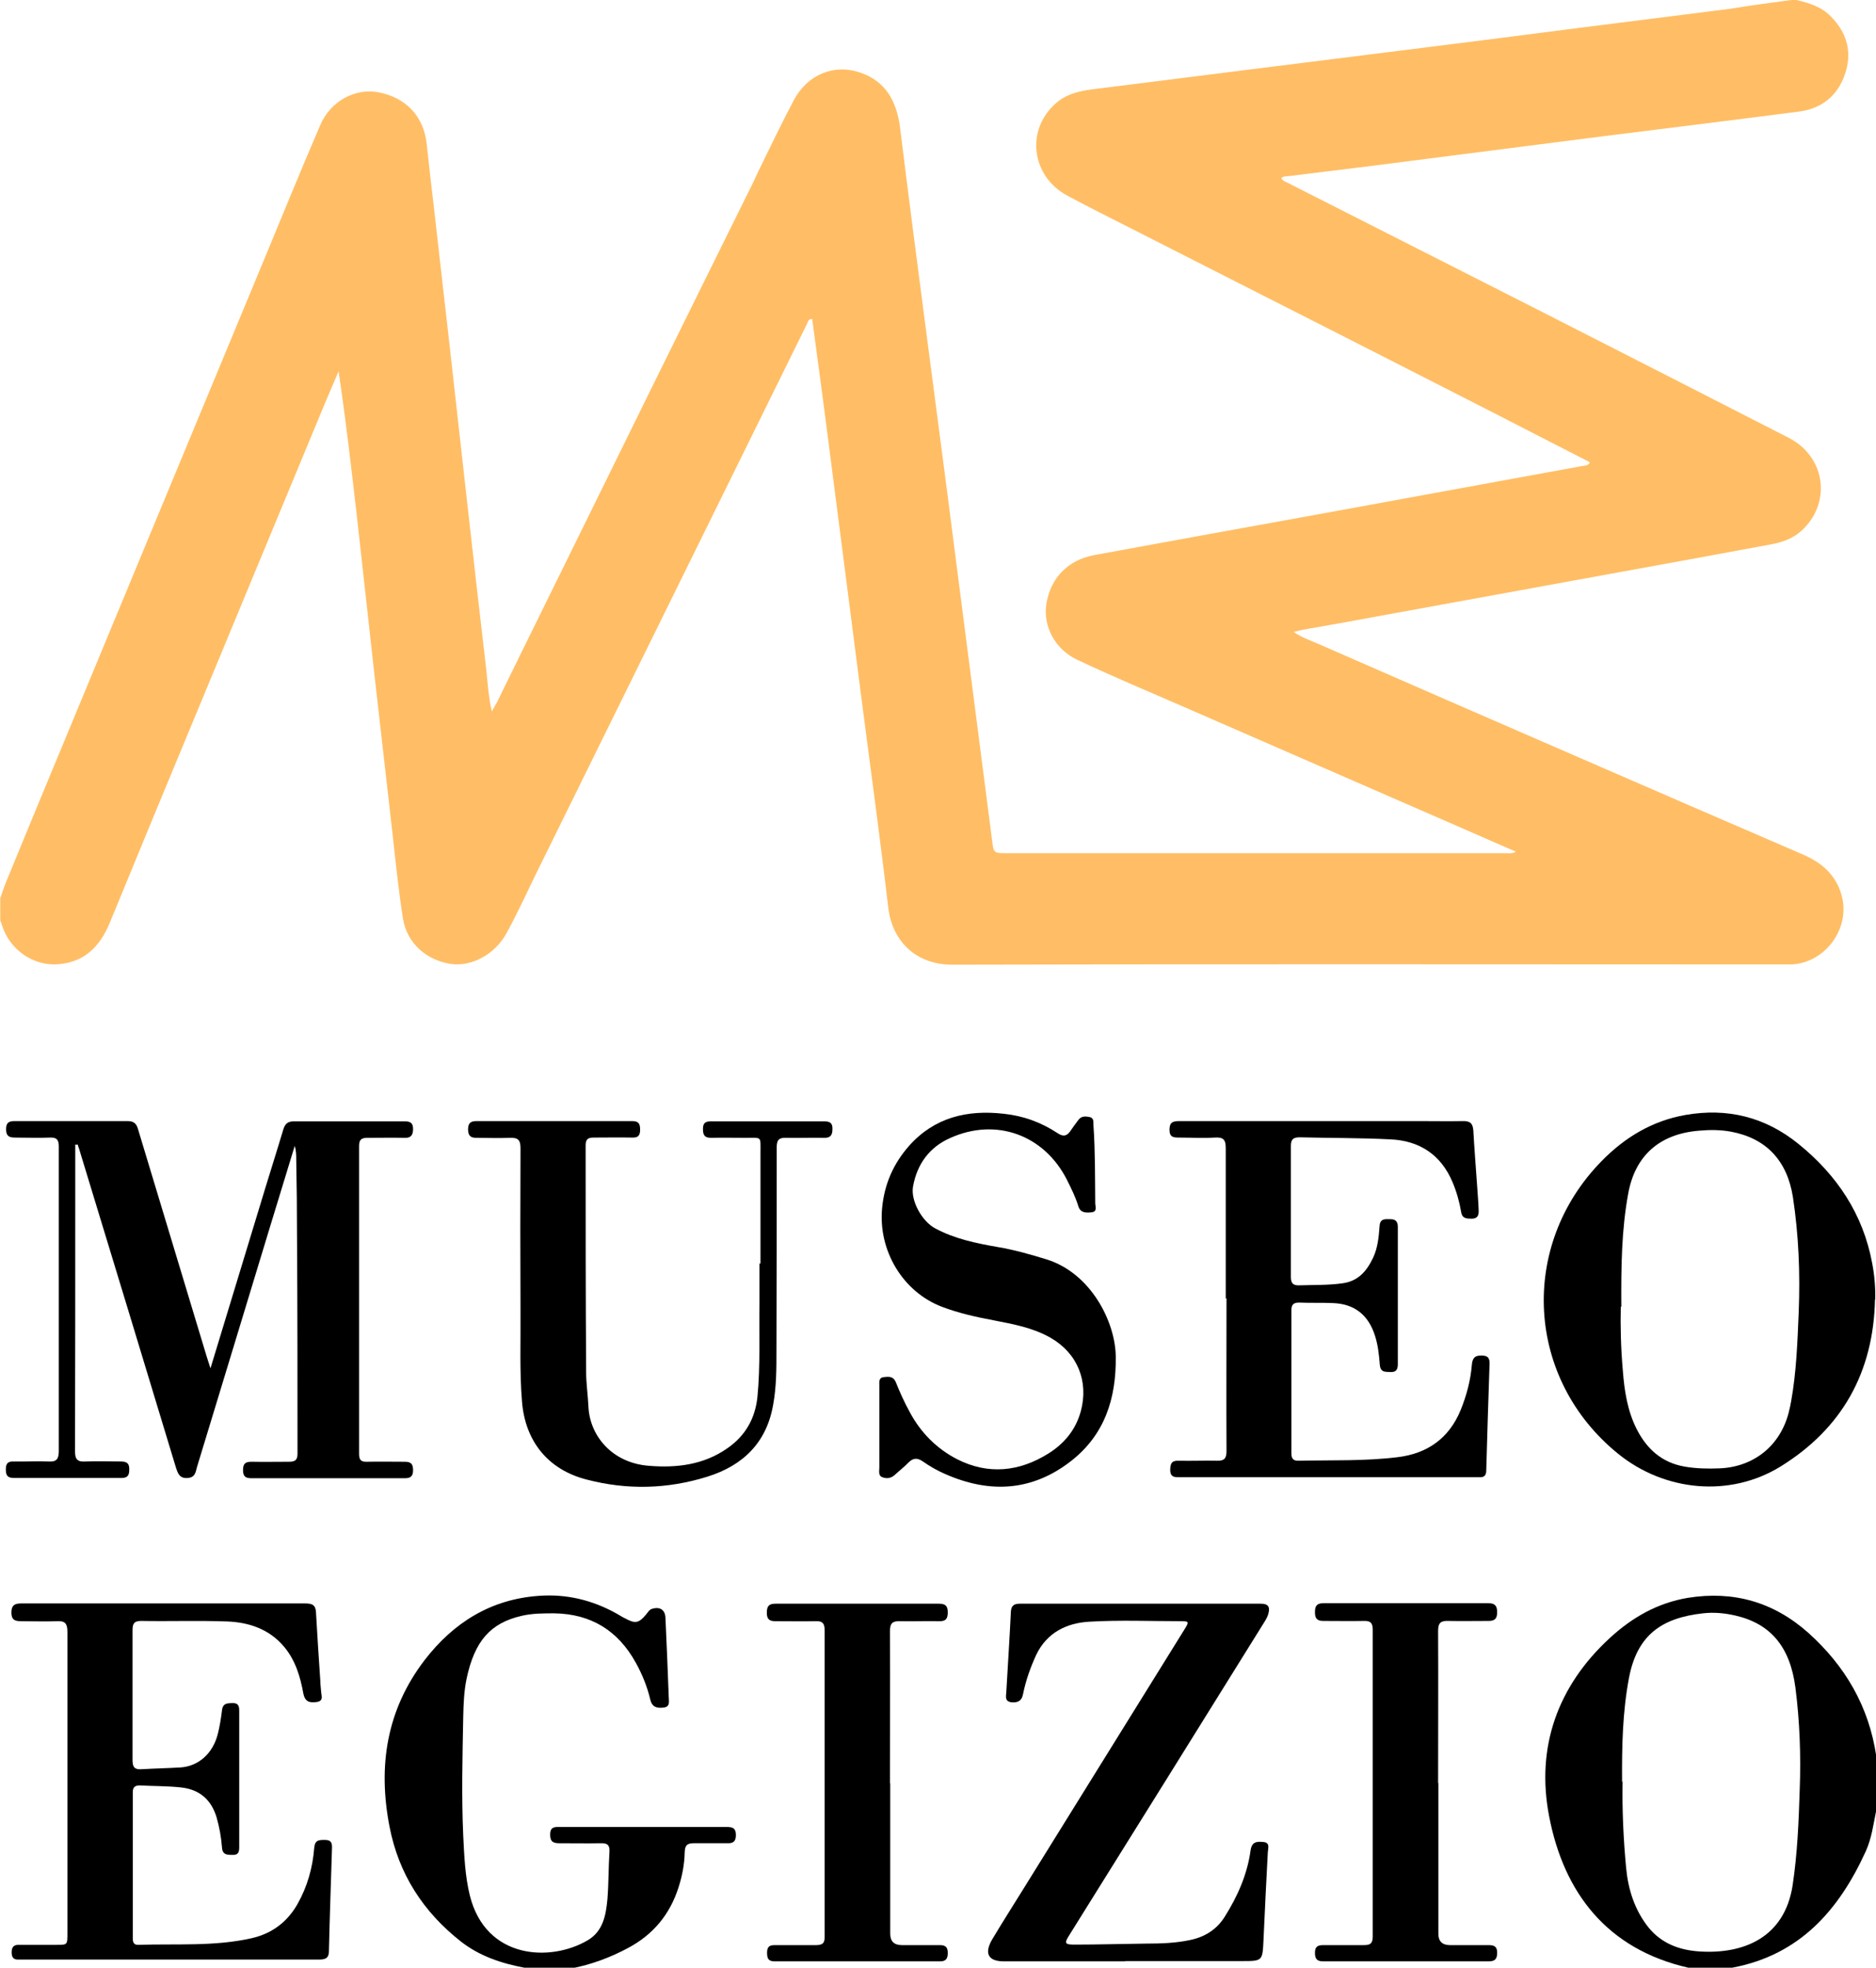
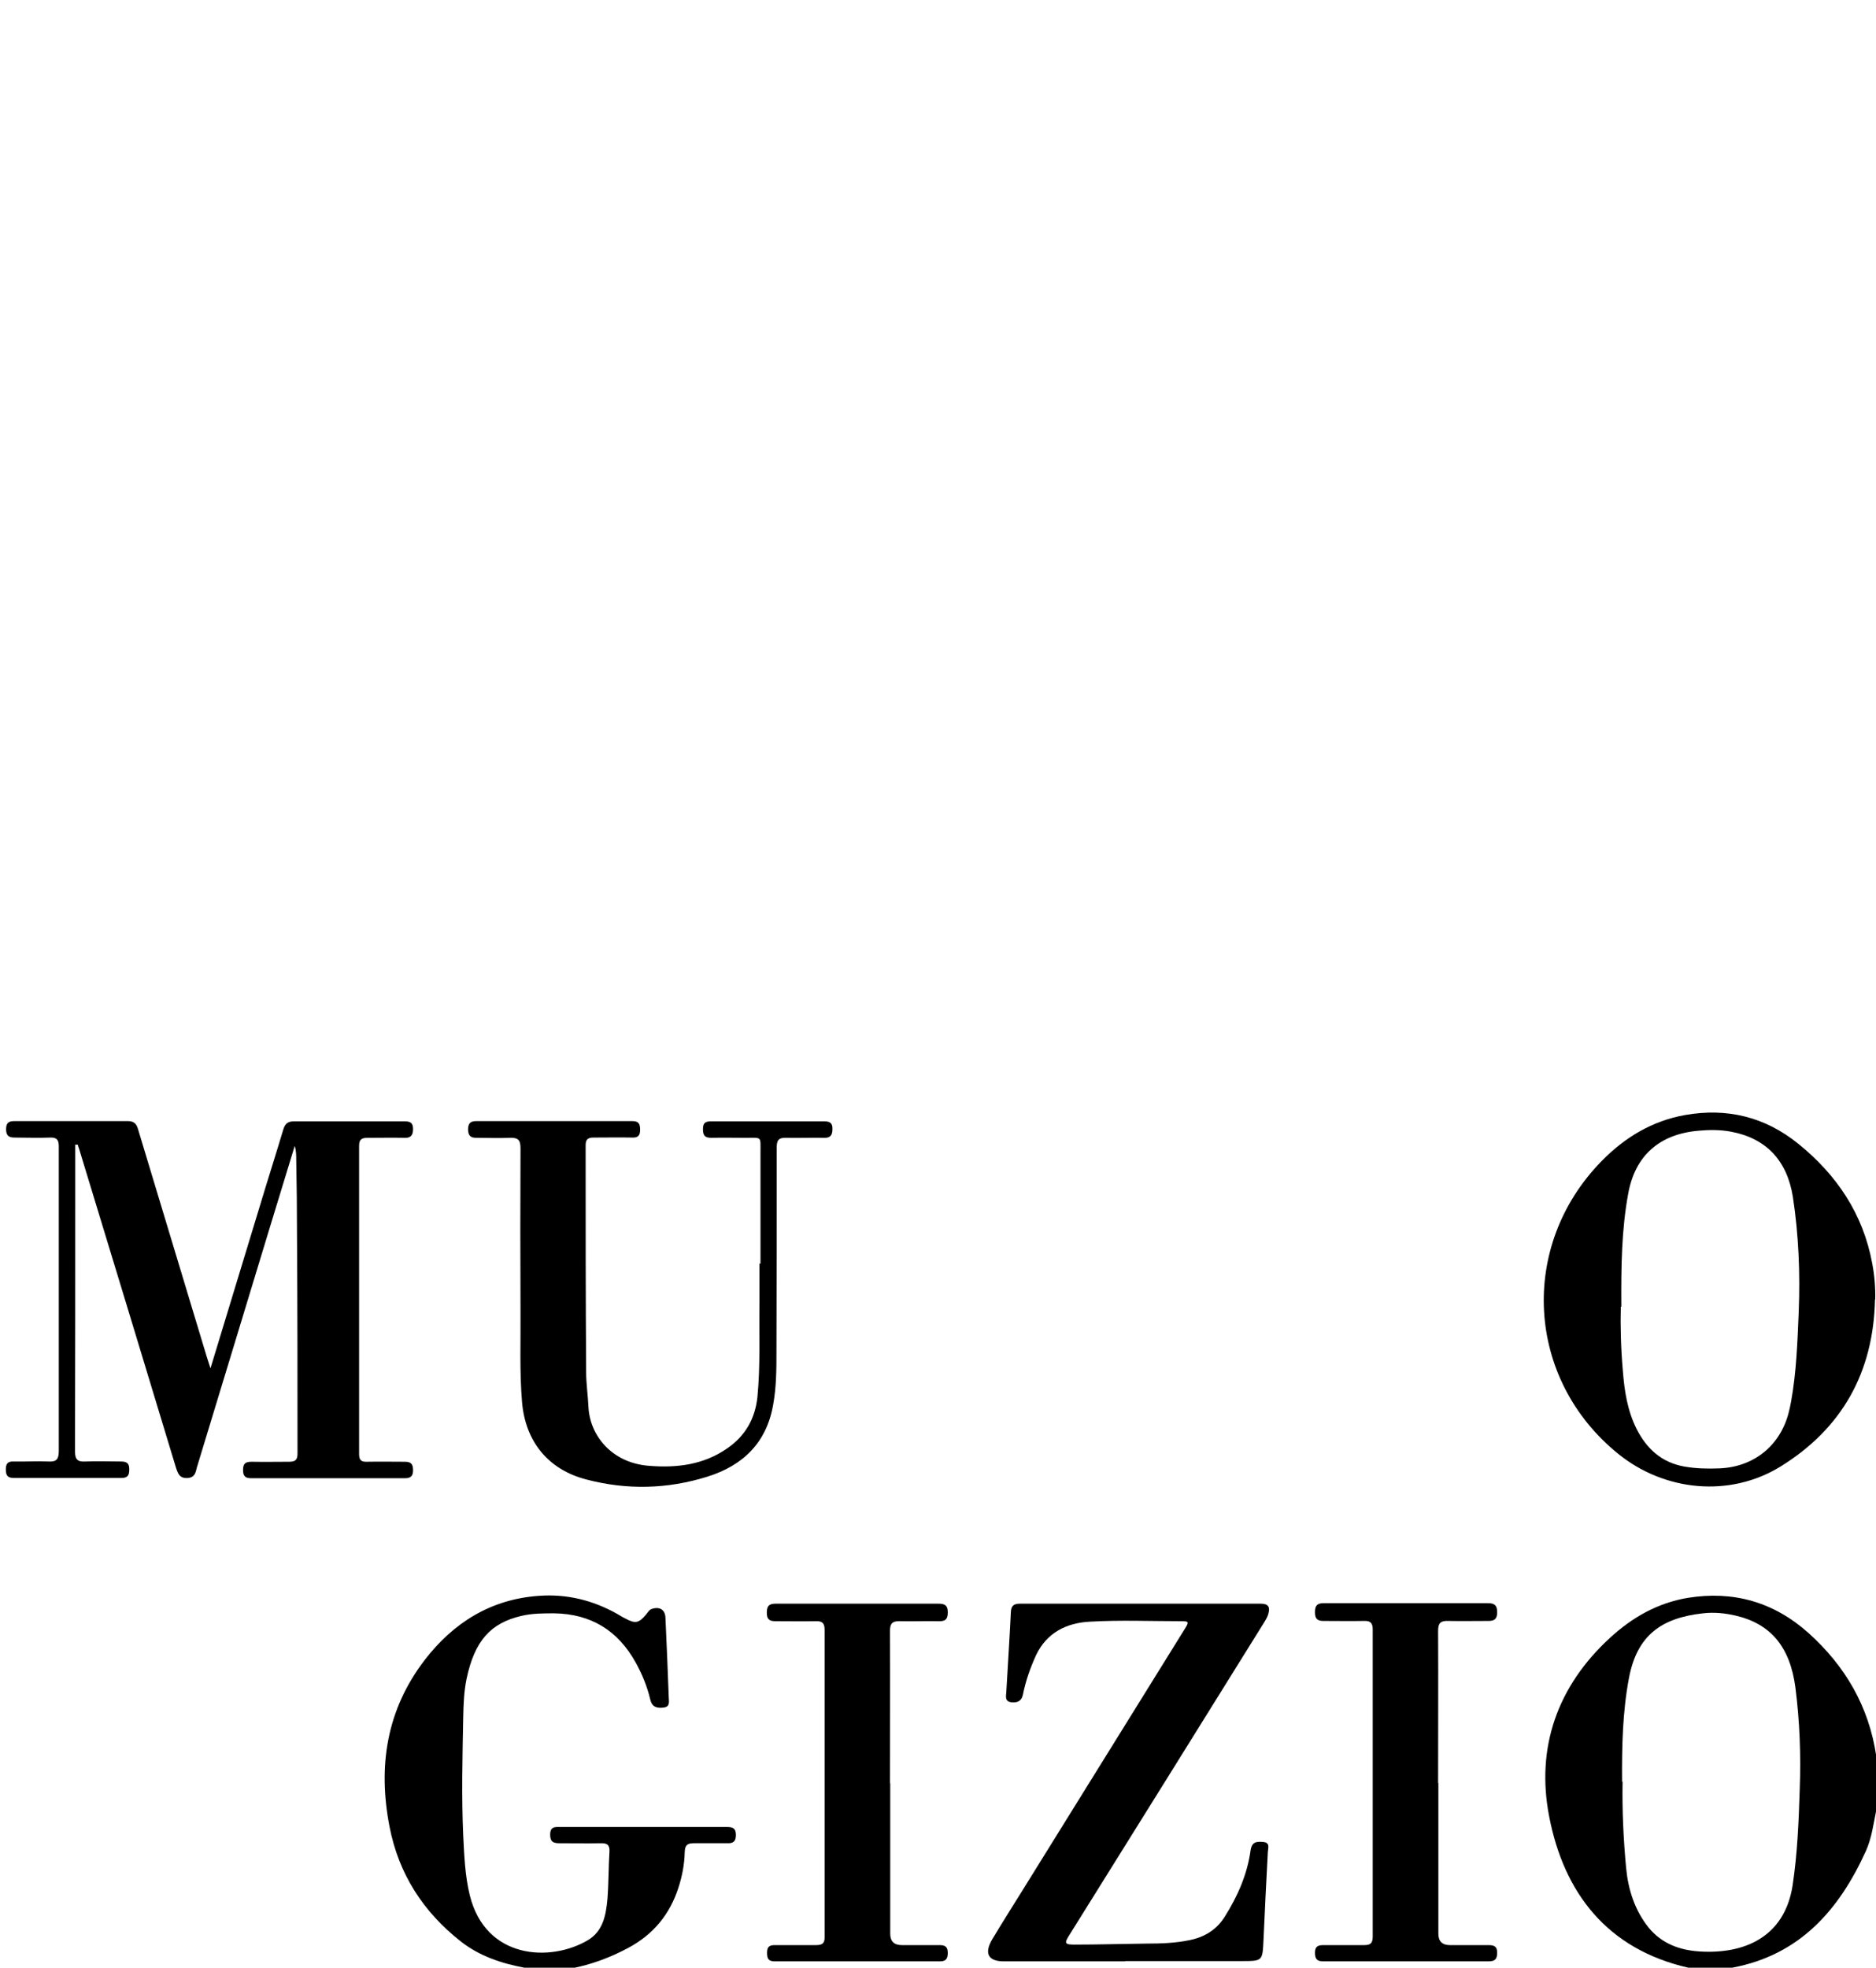
<svg xmlns="http://www.w3.org/2000/svg" id="Livello_2" data-name="Livello 2" viewBox="0 0 74.03 77.63">
  <defs>
    <style>      .cls-1 {        fill: #ffbe65;      }    </style>
  </defs>
  <g id="Livello_1-2" data-name="Livello 1">
    <g id="O8bjSp.tif">
      <g>
-         <path class="cls-1" d="M70.89,0c.5,.12,.98,.26,1.36,.65,.65,.66,.85,1.43,.55,2.29-.29,.84-.91,1.34-1.79,1.46-2.7,.35-5.4,.68-8.1,1.02-2.89,.37-5.78,.74-8.66,1.11-1.14,.14-2.27,.28-3.41,.42-.1,.01-.2,0-.28,.08,.06,.12,.18,.14,.27,.19,3.4,1.73,6.81,3.45,10.21,5.18,3.18,1.62,6.36,3.24,9.54,4.87,1.47,.75,1.71,2.58,.5,3.68-.35,.31-.77,.45-1.21,.53-2.09,.39-4.18,.77-6.27,1.15-3,.55-5.99,1.09-8.99,1.64-1.07,.2-2.14,.39-3.22,.58-.1,.02-.19,.05-.34,.08,.33,.23,.67,.34,.99,.48,3.42,1.5,6.85,2.99,10.28,4.48,2.94,1.28,5.88,2.55,8.82,3.82,.74,.32,1.3,.79,1.53,1.6,.37,1.3-.63,2.68-1.98,2.74-.13,0-.27,0-.4,0-10.9,0-21.8-.02-32.71,.01-1.45,0-2.38-.94-2.53-2.27-.34-2.89-.74-5.78-1.11-8.66-.41-3.19-.82-6.37-1.23-9.56-.21-1.66-.44-3.33-.66-4.99-.16,0-.17,.13-.21,.21-2.19,4.45-4.39,8.9-6.58,13.35-1.38,2.79-2.75,5.59-4.13,8.38-.38,.78-.74,1.57-1.16,2.33-.45,.8-1.36,1.3-2.18,1.18-.98-.15-1.74-.83-1.89-1.8-.17-1.07-.28-2.16-.4-3.24-.24-2.11-.48-4.22-.72-6.33-.23-2.08-.46-4.15-.69-6.23-.22-1.92-.44-3.84-.73-5.78-.18,.43-.37,.86-.55,1.29-1.62,3.91-3.25,7.83-4.87,11.74-1.21,2.91-2.41,5.81-3.61,8.73-.38,.92-.98,1.54-2.01,1.63-.98,.09-1.91-.55-2.22-1.48-.03-.08-.06-.17-.09-.25,0-.29,0-.58,0-.87,.08-.23,.15-.46,.25-.69,.62-1.51,1.24-3.02,1.87-4.53,2.78-6.71,5.57-13.42,8.35-20.12,.72-1.73,1.42-3.46,2.16-5.17,.41-.95,1.38-1.46,2.29-1.29,1.1,.21,1.8,.96,1.91,2.06,.09,.85,.19,1.7,.29,2.55,.21,1.88,.43,3.75,.64,5.63,.21,1.88,.42,3.75,.63,5.63,.26,2.31,.52,4.62,.79,6.92,.06,.52,.08,1.05,.22,1.64,.09-.17,.15-.28,.21-.38,.56-1.15,1.13-2.3,1.69-3.44,1.47-2.99,2.95-5.99,4.42-8.98,1.33-2.7,2.67-5.4,4.01-8.11,.06-.13,.12-.26,.18-.39,.46-.94,.91-1.88,1.4-2.81,.54-1.02,1.59-1.45,2.62-1.1,1.03,.35,1.45,1.16,1.58,2.19,.33,2.68,.68,5.36,1.03,8.04,.39,3,.79,5.99,1.17,8.99,.48,3.69,.95,7.39,1.43,11.08,.06,.5,.07,.5,.58,.5,6.56,0,13.13,0,19.69,0,.12,0,.24,.03,.4-.06-.65-.28-1.27-.55-1.88-.82-3.76-1.64-7.52-3.28-11.29-4.92-1.38-.6-2.76-1.18-4.12-1.82-.91-.42-1.37-1.34-1.24-2.2,.16-1.04,.86-1.75,1.89-1.94,3.04-.56,6.08-1.11,9.12-1.66,3.37-.62,6.74-1.23,10.11-1.85,.11-.02,.25,0,.33-.14-.06-.04-.11-.08-.17-.1-2.47-1.27-4.95-2.54-7.43-3.8-3.51-1.79-7.02-3.56-10.53-5.35-.83-.42-1.67-.84-2.49-1.28-1.43-.77-1.65-2.59-.46-3.64,.47-.42,1.05-.51,1.64-.58,2.06-.26,4.12-.52,6.19-.78,2.21-.28,4.41-.55,6.62-.83,2.02-.25,4.03-.51,6.05-.77,2.03-.26,4.06-.51,6.09-.77C69.04,.22,69.86,.11,70.69,0c.07,0,.13,0,.2,0Z" />
        <path d="M66.62,77.63c-3.2-.73-4.91-2.95-5.49-5.98-.52-2.7,.32-5.12,2.4-7.03,.88-.81,1.88-1.38,3.07-1.58,1.8-.29,3.39,.16,4.76,1.38,1.46,1.31,2.39,2.91,2.68,4.86v2.14c-.11,.54-.18,1.1-.41,1.61-1.06,2.33-2.61,4.1-5.27,4.6h-1.74Zm-2.59-7.35c-.02,1.1,.03,2.26,.14,3.42,.08,.85,.34,1.66,.88,2.34,.52,.64,1.23,.9,2.02,.95,1.73,.11,3.35-.54,3.67-2.61,.19-1.26,.24-2.52,.28-3.78,.05-1.35,0-2.69-.17-4.02-.21-1.61-.98-2.52-2.36-2.84-.43-.1-.86-.14-1.29-.09-1.62,.18-2.6,.85-2.92,2.56-.25,1.33-.28,2.67-.27,4.09Z" />
        <path d="M20.69,77.63c-.91-.17-1.77-.46-2.5-1.03-1.49-1.17-2.46-2.67-2.82-4.54-.46-2.38-.12-4.6,1.39-6.57,1.14-1.48,2.62-2.4,4.51-2.53,1.09-.08,2.12,.17,3.08,.71,.11,.06,.21,.13,.32,.18,.4,.22,.54,.19,.83-.16,.07-.08,.12-.19,.24-.22,.3-.09,.51,.04,.52,.36,.05,1.04,.09,2.09,.13,3.13,0,.16,.07,.38-.21,.41-.26,.03-.45-.02-.52-.32-.12-.51-.32-1-.57-1.45-.7-1.27-1.77-1.93-3.22-1.95-.43,0-.87,0-1.29,.1-1.21,.28-1.85,.97-2.17,2.49-.1,.49-.12,.99-.13,1.49-.03,1.57-.07,3.14,0,4.7,.04,.79,.07,1.58,.26,2.35,.63,2.53,3.19,2.63,4.65,1.77,.61-.36,.72-.99,.78-1.62,.05-.62,.04-1.24,.08-1.87,.02-.27-.09-.35-.35-.34-.54,.01-1.09,0-1.63,0-.24,0-.36-.06-.36-.34,0-.27,.13-.31,.35-.3,2.21,0,4.43,0,6.64,0,.23,0,.34,.06,.34,.32,0,.25-.11,.33-.34,.32-.44,0-.89,0-1.33,0-.26,0-.34,.09-.35,.35-.01,.48-.1,.95-.25,1.41-.34,1.05-.99,1.84-1.98,2.37-.71,.38-1.46,.66-2.25,.81h-1.8Z" />
        <path d="M8.31,53.97c.67-2.2,1.31-4.31,1.95-6.41,.3-1,.62-2,.92-3,.07-.23,.18-.32,.42-.32,1.46,0,2.91,0,4.37,0,.22,0,.33,.06,.33,.3,0,.22-.07,.36-.32,.35-.49-.01-.98,0-1.47,0-.24,0-.34,.06-.34,.32,0,4.05,0,8.1,0,12.15,0,.23,.07,.32,.31,.31,.5-.01,1,0,1.5,0,.26,0,.32,.11,.32,.34,0,.23-.1,.31-.32,.31-2.02,0-4.05,0-6.07,0-.25,0-.32-.1-.32-.33,0-.26,.11-.32,.34-.32,.49,.01,.98,0,1.47,0,.24,0,.34-.06,.34-.32,0-2.87,0-5.74-.02-8.61,0-.99-.01-1.98-.03-2.97,0-.18,0-.37-.06-.56-.33,1.08-.66,2.16-.99,3.24-.96,3.15-1.91,6.3-2.87,9.44-.05,.18-.06,.39-.35,.42-.34,.03-.4-.18-.48-.42-1.27-4.19-2.54-8.38-3.82-12.57-.02-.05-.04-.11-.05-.16-.03,0-.06,0-.1,0,0,.56,0,1.13,0,1.69,0,3.47,0,6.94-.01,10.41,0,.33,.11,.42,.42,.4,.47-.02,.93,0,1.4,0,.25,0,.33,.1,.32,.33,0,.22-.07,.32-.31,.32-1.41,0-2.83,0-4.24,0-.26,0-.32-.11-.32-.34,0-.23,.08-.32,.31-.31,.46,.01,.91-.02,1.37,0,.33,.02,.41-.1,.41-.42,0-3.27,0-6.54,0-9.81,0-.73,0-1.47,0-2.2,0-.26-.08-.36-.34-.35-.47,.02-.93,0-1.4,0-.24,0-.34-.08-.34-.33,0-.25,.1-.32,.33-.32,1.49,0,2.98,0,4.47,0,.25,0,.35,.11,.41,.33,.9,2.98,1.8,5.96,2.7,8.94,.04,.13,.08,.25,.15,.47Z" />
        <path d="M73.99,51.27c-.06,2.87-1.3,5.09-3.73,6.59-2,1.23-4.57,.98-6.4-.5-3.65-2.95-3.94-8.2-.66-11.55,.92-.94,2-1.59,3.3-1.82,1.65-.29,3.15,.07,4.47,1.14,1.52,1.23,2.55,2.77,2.91,4.71,.09,.47,.13,.95,.12,1.43Zm-10.03,.28c-.02,.73,0,1.63,.08,2.53,.06,.79,.18,1.57,.54,2.29,.4,.79,.99,1.33,1.89,1.49,.46,.08,.93,.09,1.4,.07,1.34-.06,2.37-.89,2.71-2.18,.04-.15,.07-.3,.1-.46,.21-1.16,.25-2.34,.3-3.52,.06-1.53,0-3.04-.23-4.55-.23-1.44-1.06-2.31-2.43-2.57-.42-.08-.86-.08-1.29-.04-1.54,.13-2.51,.98-2.78,2.49-.26,1.42-.28,2.85-.27,4.46Z" />
-         <path d="M48.37,51.24c0-1.98,0-3.96,0-5.94,0-.35-.1-.44-.44-.42-.47,.03-.93,0-1.4,0-.22,0-.38-.01-.38-.31,0-.3,.14-.34,.39-.34,3.17,0,6.34,0,9.51,0,.56,0,1.11,.01,1.67,0,.29-.01,.4,.09,.42,.37,.04,.73,.1,1.46,.15,2.19,.02,.32,.05,.64,.06,.96,.01,.19-.04,.33-.27,.33-.2,0-.38,0-.42-.26-.07-.41-.18-.8-.34-1.18-.46-1.09-1.31-1.64-2.46-1.69-1.19-.06-2.38-.05-3.57-.08-.26,0-.35,.08-.35,.34,0,1.72,0,3.45,0,5.17,0,.24,.08,.34,.33,.33,.57-.02,1.13,0,1.7-.08,.63-.08,.97-.49,1.22-1.02,.18-.39,.22-.82,.25-1.24,.02-.31,.23-.27,.43-.27,.22,0,.29,.11,.29,.31,0,1.8,0,3.6,0,5.41,0,.2-.06,.32-.28,.31-.2-.01-.4,.03-.43-.28-.03-.39-.07-.77-.19-1.15-.26-.82-.81-1.26-1.66-1.29-.44-.02-.89,0-1.33-.02-.23,0-.31,.08-.31,.31,0,1.88,0,3.76,0,5.64,0,.21,.08,.3,.29,.29,1.3-.03,2.6,.02,3.9-.14,1.17-.14,2.03-.74,2.49-1.86,.23-.57,.39-1.16,.44-1.77,.02-.24,.09-.39,.38-.38,.25,0,.33,.09,.32,.34-.05,1.4-.09,2.8-.13,4.2,0,.18-.08,.27-.26,.26-.06,0-.11,0-.17,0-3.87,0-7.74,0-11.61,0-.23,0-.45,.03-.43-.33,.01-.25,.09-.33,.34-.32,.5,.01,1-.01,1.5,0,.29,.01,.38-.09,.38-.38-.01-2.01,0-4.03,0-6.04Z" />
-         <path d="M2.66,70.35c0-1.99,0-3.98,0-5.97,0-.31-.08-.44-.41-.42-.48,.02-.96,0-1.43,0-.24,0-.37-.06-.37-.34,0-.28,.12-.36,.38-.36,1.7,0,3.4,0,5.11,0,2.04,0,4.07,0,6.11,0,.27,0,.41,.06,.42,.36,.05,.9,.11,1.8,.17,2.69,0,.13,.02,.27,.03,.4,0,.17,.13,.4-.18,.44-.26,.03-.45,.01-.52-.34-.12-.66-.31-1.3-.75-1.83-.59-.71-1.4-.98-2.28-1.01-1.12-.04-2.25,0-3.37-.02-.27,0-.34,.1-.34,.36,0,1.71,0,3.43,0,5.14,0,.29,.1,.37,.37,.35,.51-.03,1.02-.04,1.53-.07,.7-.05,1.26-.54,1.46-1.3,.08-.31,.13-.63,.17-.95,.03-.29,.21-.28,.42-.29,.25,0,.26,.15,.26,.33,0,1.78,0,3.56,0,5.34,0,.19-.02,.33-.26,.32-.22,0-.4,0-.42-.29-.03-.4-.1-.79-.21-1.18-.21-.71-.68-1.11-1.4-1.19-.54-.06-1.09-.05-1.63-.08-.2,0-.28,.07-.28,.27,0,1.92,0,3.85,0,5.77,0,.16,.05,.26,.23,.25,1.49-.05,2.98,.07,4.45-.26,.8-.18,1.41-.63,1.82-1.35,.39-.69,.6-1.44,.66-2.22,.03-.32,.2-.31,.43-.31,.26,0,.28,.15,.27,.35-.04,1.34-.09,2.69-.12,4.03,0,.33-.19,.34-.43,.34-3.88,0-7.76,0-11.65,0-.06,0-.11,0-.17,0-.21,.01-.27-.1-.27-.29,0-.21,.09-.3,.3-.29,.49,0,.98,0,1.47,0,.43,0,.43,0,.43-.45,0-1.98,0-3.96,0-5.94Z" />
        <path d="M44.41,77.38c-1.6,0-3.2,0-4.8,0-.61,0-.78-.31-.46-.86,.4-.67,.82-1.33,1.23-1.99,2.12-3.42,4.25-6.84,6.37-10.26,.18-.29,.17-.31-.16-.31-1.2,0-2.4-.05-3.6,.02-.9,.05-1.68,.43-2.1,1.31-.23,.5-.41,1.01-.52,1.55-.05,.27-.21,.34-.45,.32-.28-.03-.22-.24-.21-.4,.06-1.05,.13-2.11,.18-3.16,.01-.24,.11-.33,.35-.33,3.17,0,6.34,0,9.51,0,.29,0,.38,.12,.3,.4-.04,.15-.13,.28-.21,.41-2.54,4.09-5.09,8.17-7.64,12.26-.21,.33-.19,.38,.21,.38,.94,0,1.89-.03,2.83-.04,.58,0,1.16-.02,1.72-.14,.58-.12,1.05-.41,1.37-.92,.51-.81,.89-1.67,1.02-2.62,.05-.34,.24-.35,.49-.33,.29,.02,.2,.24,.19,.4-.06,1.15-.12,2.31-.17,3.46-.04,.84-.03,.84-.87,.84h-4.6Z" />
-         <path d="M30.01,49.85c0-1.47,0-2.94,0-4.4,0-.63,.06-.56-.58-.56-.46,0-.91-.01-1.37,0-.26,0-.32-.11-.32-.35,0-.24,.1-.3,.32-.3,1.49,0,2.98,0,4.47,0,.22,0,.33,.07,.32,.31,0,.23-.08,.35-.33,.34-.5-.01-1,.01-1.5,0-.3-.01-.37,.1-.37,.39,0,2.67,0,5.34-.01,8.01,0,.71,0,1.42-.13,2.13-.26,1.5-1.19,2.4-2.6,2.84-1.57,.49-3.17,.53-4.77,.11-1.51-.39-2.41-1.5-2.54-3.06-.1-1.2-.05-2.4-.06-3.6-.01-2.14-.01-4.27,0-6.41,0-.33-.1-.42-.42-.41-.44,.02-.89,0-1.33,0-.23,0-.31-.09-.32-.32,0-.24,.08-.34,.33-.34,2.05,0,4.09,0,6.14,0,.26,0,.32,.1,.32,.34,0,.23-.08,.32-.31,.31-.51-.01-1.02,0-1.53,0-.24,0-.31,.09-.31,.31,0,2.98,0,5.96,.02,8.94,0,.45,.07,.91,.09,1.36,.05,1.15,.93,2.23,2.39,2.34,1.1,.09,2.16-.04,3.09-.69,.71-.49,1.1-1.17,1.19-2.03,.12-1.24,.06-2.49,.08-3.73,0-.51,0-1.02,0-1.53,.02,0,.03,0,.05,0Z" />
-         <path d="M34.7,56.29c0-.54,0-1.09,0-1.63,0-.14-.03-.31,.18-.33,.19-.02,.37-.04,.47,.2,.16,.4,.34,.8,.55,1.18,.43,.81,1.07,1.45,1.87,1.86,1.22,.62,2.45,.5,3.61-.23,.62-.39,1.07-.93,1.27-1.66,.32-1.18-.13-2.29-1.19-2.9-.7-.4-1.48-.54-2.25-.69-.69-.13-1.37-.28-2.03-.53-1.56-.59-2.53-2.23-2.37-3.9,.09-.95,.45-1.76,1.07-2.46,1-1.12,2.29-1.42,3.72-1.26,.78,.08,1.49,.34,2.14,.77,.21,.14,.36,.12,.5-.09,.1-.15,.21-.29,.31-.43,.12-.17,.29-.15,.45-.12,.18,.04,.14,.2,.15,.33,.07,1.02,.06,2.04,.07,3.07,0,.13,.1,.34-.16,.36-.22,.02-.43,.02-.51-.25-.11-.36-.28-.7-.45-1.04-.9-1.77-2.8-2.46-4.61-1.64-.81,.36-1.3,1.02-1.46,1.91-.1,.56,.35,1.37,.87,1.65,.78,.42,1.62,.59,2.48,.74,.65,.11,1.28,.29,1.9,.48,1.77,.54,2.74,2.48,2.75,3.85,.02,1.65-.44,3.07-1.75,4.1-1.54,1.21-3.23,1.3-4.99,.52-.3-.13-.6-.3-.87-.49-.23-.16-.39-.14-.58,.05-.16,.17-.35,.31-.52,.47-.15,.14-.32,.17-.5,.1-.17-.06-.12-.25-.12-.38,0-.53,0-1.07,0-1.6Z" />
+         <path d="M30.01,49.85c0-1.47,0-2.94,0-4.4,0-.63,.06-.56-.58-.56-.46,0-.91-.01-1.37,0-.26,0-.32-.11-.32-.35,0-.24,.1-.3,.32-.3,1.49,0,2.98,0,4.47,0,.22,0,.33,.07,.32,.31,0,.23-.08,.35-.33,.34-.5-.01-1,.01-1.5,0-.3-.01-.37,.1-.37,.39,0,2.67,0,5.34-.01,8.01,0,.71,0,1.42-.13,2.13-.26,1.5-1.19,2.4-2.6,2.84-1.57,.49-3.17,.53-4.77,.11-1.51-.39-2.41-1.5-2.54-3.06-.1-1.2-.05-2.4-.06-3.6-.01-2.14-.01-4.27,0-6.41,0-.33-.1-.42-.42-.41-.44,.02-.89,0-1.33,0-.23,0-.31-.09-.32-.32,0-.24,.08-.34,.33-.34,2.05,0,4.09,0,6.14,0,.26,0,.32,.1,.32,.34,0,.23-.08,.32-.31,.31-.51-.01-1.02,0-1.53,0-.24,0-.31,.09-.31,.31,0,2.98,0,5.96,.02,8.94,0,.45,.07,.91,.09,1.36,.05,1.15,.93,2.23,2.39,2.34,1.1,.09,2.16-.04,3.09-.69,.71-.49,1.1-1.17,1.19-2.03,.12-1.24,.06-2.49,.08-3.73,0-.51,0-1.02,0-1.53,.02,0,.03,0,.05,0" />
        <path d="M56.76,70.35c0,1.98,0,3.96,0,5.94q0,.45,.46,.45c.51,0,1.02,0,1.53,0,.22,0,.33,.06,.33,.3,0,.24-.08,.34-.33,.34-2.18,0-4.36,0-6.54,0-.25,0-.32-.11-.32-.34,0-.24,.11-.3,.33-.3,.53,0,1.07,0,1.6,0,.25,0,.35-.06,.35-.34,0-4.04,0-8.07,0-12.11,0-.26-.09-.35-.35-.34-.53,.01-1.07,0-1.6,0-.24,0-.33-.09-.33-.34,0-.25,.07-.36,.34-.36,2.17,0,4.34,0,6.5,0,.27,0,.35,.11,.35,.36,0,.24-.09,.34-.33,.34-.53,0-1.07,.01-1.6,0-.3-.01-.4,.08-.4,.39,.01,2,0,4,0,6Z" />
        <path d="M35.13,70.35c0,1.98,0,3.96,0,5.94q0,.45,.46,.45c.5,0,1,0,1.5,0,.23,0,.31,.09,.31,.31,0,.22-.07,.33-.3,.33-2.18,0-4.36,0-6.54,0-.25,0-.29-.13-.29-.34,0-.21,.07-.3,.29-.3,.54,0,1.09,0,1.63,0,.25,0,.36-.06,.35-.33,0-4.04,0-8.07,0-12.11,0-.26-.09-.35-.35-.34-.53,.01-1.07,0-1.6,0-.24,0-.33-.09-.33-.33,0-.25,.07-.36,.34-.36,2.15,0,4.29,0,6.44,0,.25,0,.36,.07,.36,.34,0,.26-.08,.36-.35,.35-.51-.01-1.02,.01-1.53,0-.3-.01-.4,.08-.4,.39,.01,2,0,4,0,6Z" />
      </g>
    </g>
  </g>
</svg>